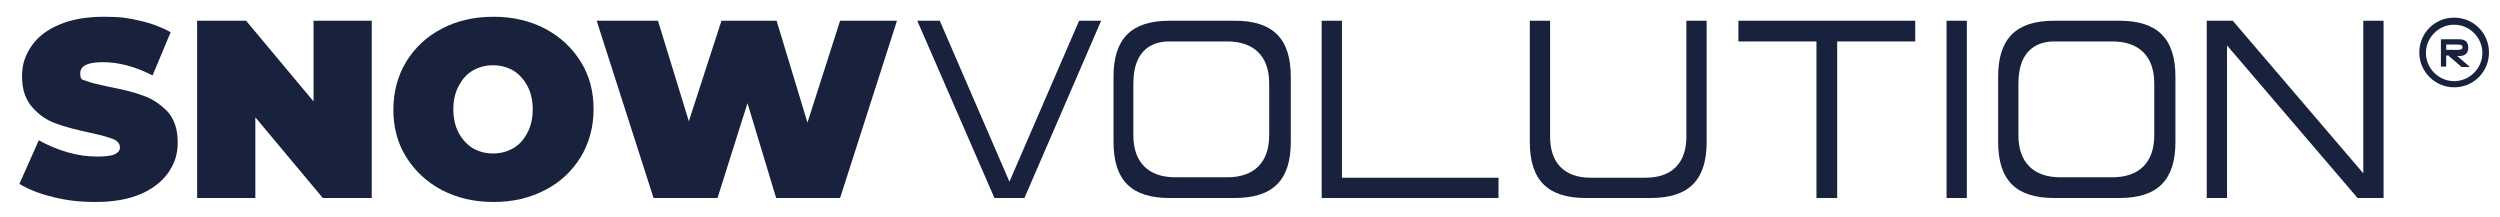
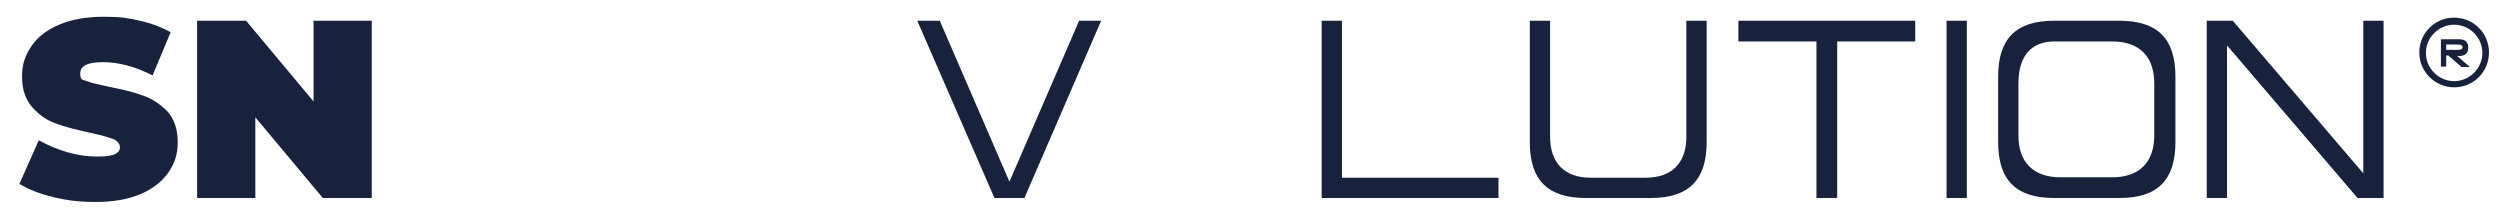
<svg xmlns="http://www.w3.org/2000/svg" id="Livello_1" data-name="Livello 1" version="1.1" viewBox="0 0 566.9 49.2">
  <defs>
    <style>
      .cls-1 {
        fill: #18223d;
        stroke-width: 0px;
      }
    </style>
  </defs>
  <path class="cls-1" d="M12.2,44.7c-3.2-.7-5.8-1.8-7.8-3l4.4-9.9c1.9,1.1,4.1,2,6.4,2.7,2.4.7,4.6,1,6.8,1s3.2-.2,4-.5c.8-.4,1.2-.9,1.2-1.6s-.5-1.5-1.6-1.9c-1.1-.4-2.8-.9-5.2-1.4-3.1-.7-5.7-1.3-7.7-2.1-2.1-.7-3.9-2-5.4-3.7-1.5-1.7-2.3-4-2.3-6.9s.7-4.8,2.1-6.9c1.4-2.1,3.5-3.7,6.3-4.9,2.8-1.2,6.2-1.8,10.2-1.8s5.5.3,8.1.9c2.7.6,5,1.5,7,2.6l-4.1,9.8c-3.9-2-7.7-3-11.2-3s-5.2.8-5.2,2.5.5,1.4,1.5,1.8c1,.4,2.7.8,5.1,1.3,3.1.6,5.6,1.2,7.7,2,2.1.7,3.9,2,5.5,3.6,1.5,1.7,2.3,4,2.3,6.9s-.7,4.8-2.1,6.9c-1.4,2-3.5,3.7-6.3,4.9-2.8,1.2-6.2,1.8-10.2,1.8s-6.6-.4-9.7-1.1Z" />
  <path class="cls-1" d="M84.3,4.7v40.2h-11.1l-15.3-18.3v18.3h-13.2V4.7h11.1l15.3,18.3V4.7h13.2Z" />
-   <path class="cls-1" d="M100.2,43.1c-3.4-1.8-6.1-4.3-8.1-7.5-2-3.2-2.9-6.8-2.9-10.8s1-7.6,2.9-10.8c2-3.2,4.6-5.7,8.1-7.5,3.4-1.8,7.3-2.7,11.7-2.7s8.2.9,11.7,2.7c3.4,1.8,6.1,4.3,8.1,7.5,2,3.2,2.9,6.8,2.9,10.8s-1,7.6-2.9,10.8c-2,3.2-4.6,5.7-8.1,7.5s-7.3,2.7-11.7,2.7-8.2-.9-11.7-2.7ZM116.4,33.6c1.4-.8,2.4-2,3.2-3.5.8-1.5,1.2-3.3,1.2-5.3s-.4-3.8-1.2-5.3c-.8-1.5-1.9-2.7-3.2-3.5-1.4-.8-2.9-1.2-4.6-1.2s-3.2.4-4.6,1.2c-1.4.8-2.4,2-3.2,3.5-.8,1.5-1.2,3.3-1.2,5.3s.4,3.8,1.2,5.3c.8,1.5,1.9,2.7,3.2,3.5,1.4.8,2.9,1.2,4.6,1.2s3.2-.4,4.6-1.2Z" />
-   <path class="cls-1" d="M203.4,4.7l-12.9,40.2h-14.5l-6.5-21.5-6.8,21.5h-14.5l-12.9-40.2h13.9l7,22.8,7.4-22.8h12.5l7,23.1,7.4-23.1h12.9Z" />
  <polygon class="cls-1" points="225.5 44.9 208 4.7 213.1 4.7 228.9 41.2 244.7 4.7 249.7 4.7 232.3 44.9 225.5 44.9" />
-   <path class="cls-1" d="M267.3,44.9h-2.1c-8.6,0-12.7-4-12.7-12.7v-14.8c0-8.6,4-12.7,12.7-12.7h14.8c8.6,0,12.7,4,12.7,12.7v14.8c0,8.6-4,12.7-12.7,12.7h-12.7s0,0,0,0ZM265.1,9.4c-3,0-8.1,1.2-8.1,9.5v11.8c0,6.1,3.4,9.5,9.5,9.5h11.8c6.1,0,9.5-3.4,9.5-9.5v-11.8c0-6.1-3.4-9.5-9.5-9.5h-13.3Z" />
  <polygon class="cls-1" points="299.7 44.9 299.7 4.7 304.3 4.7 304.3 40.3 339.8 40.3 339.8 44.9 299.7 44.9" />
  <path class="cls-1" d="M359.6,44.9c-8.6,0-12.7-4-12.7-12.7V4.7h4.6v26.3c0,6,3.3,9.3,9.2,9.3h12.4c6,0,9.3-3.3,9.3-9.3V4.7h4.6v27.5c0,8.6-4,12.7-12.7,12.7h-14.8Z" />
  <polygon class="cls-1" points="411.9 44.9 411.9 9.4 394.2 9.4 394.2 4.7 434.3 4.7 434.3 9.4 416.6 9.4 416.6 44.9 411.9 44.9" />
  <rect class="cls-1" x="441.4" y="4.7" width="4.6" height="40.2" />
  <path class="cls-1" d="M467.9,44.9h-2.1c-8.6,0-12.7-4-12.7-12.7v-14.8c0-8.6,4-12.7,12.7-12.7h14.8c8.6,0,12.7,4,12.7,12.7v14.8c0,8.6-4,12.7-12.7,12.7h-12.7s0,0,0,0ZM465.8,9.4c-3,0-8.1,1.2-8.1,9.5v11.8c0,6.1,3.4,9.5,9.5,9.5h11.8c6.1,0,9.5-3.4,9.5-9.5v-11.8c0-6.1-3.4-9.5-9.5-9.5h-13.3Z" />
  <polygon class="cls-1" points="534.6 44.9 505 10.3 505 44.9 500.4 44.9 500.4 4.7 506.3 4.7 535.9 39.3 535.9 4.7 540.5 4.7 540.5 44.9 534.6 44.9" />
  <path class="cls-1" d="M555.3,12.6h-.6v2.5h-1.2v-6.2h4.1c1.4,0,2.1.6,2.1,1.9s-.7,1.9-2.1,1.9h-.4l2.9,2.5h-1.9l-2.9-2.5ZM557.4,11.3c.7,0,1-.2,1-.6s-.3-.6-1-.6h-2.7v1.2h2.7Z" />
-   <path class="cls-1" d="M556.5,19.8c-4.3,0-7.9-3.5-7.9-7.9s3.5-7.9,7.9-7.9,7.9,3.5,7.9,7.9-3.5,7.9-7.9,7.9ZM556.5,5.6c-3.5,0-6.4,2.9-6.4,6.4s2.9,6.4,6.4,6.4,6.4-2.9,6.4-6.4-2.9-6.4-6.4-6.4Z" />
+   <path class="cls-1" d="M556.5,19.8c-4.3,0-7.9-3.5-7.9-7.9s3.5-7.9,7.9-7.9,7.9,3.5,7.9,7.9-3.5,7.9-7.9,7.9M556.5,5.6c-3.5,0-6.4,2.9-6.4,6.4s2.9,6.4,6.4,6.4,6.4-2.9,6.4-6.4-2.9-6.4-6.4-6.4Z" />
</svg>